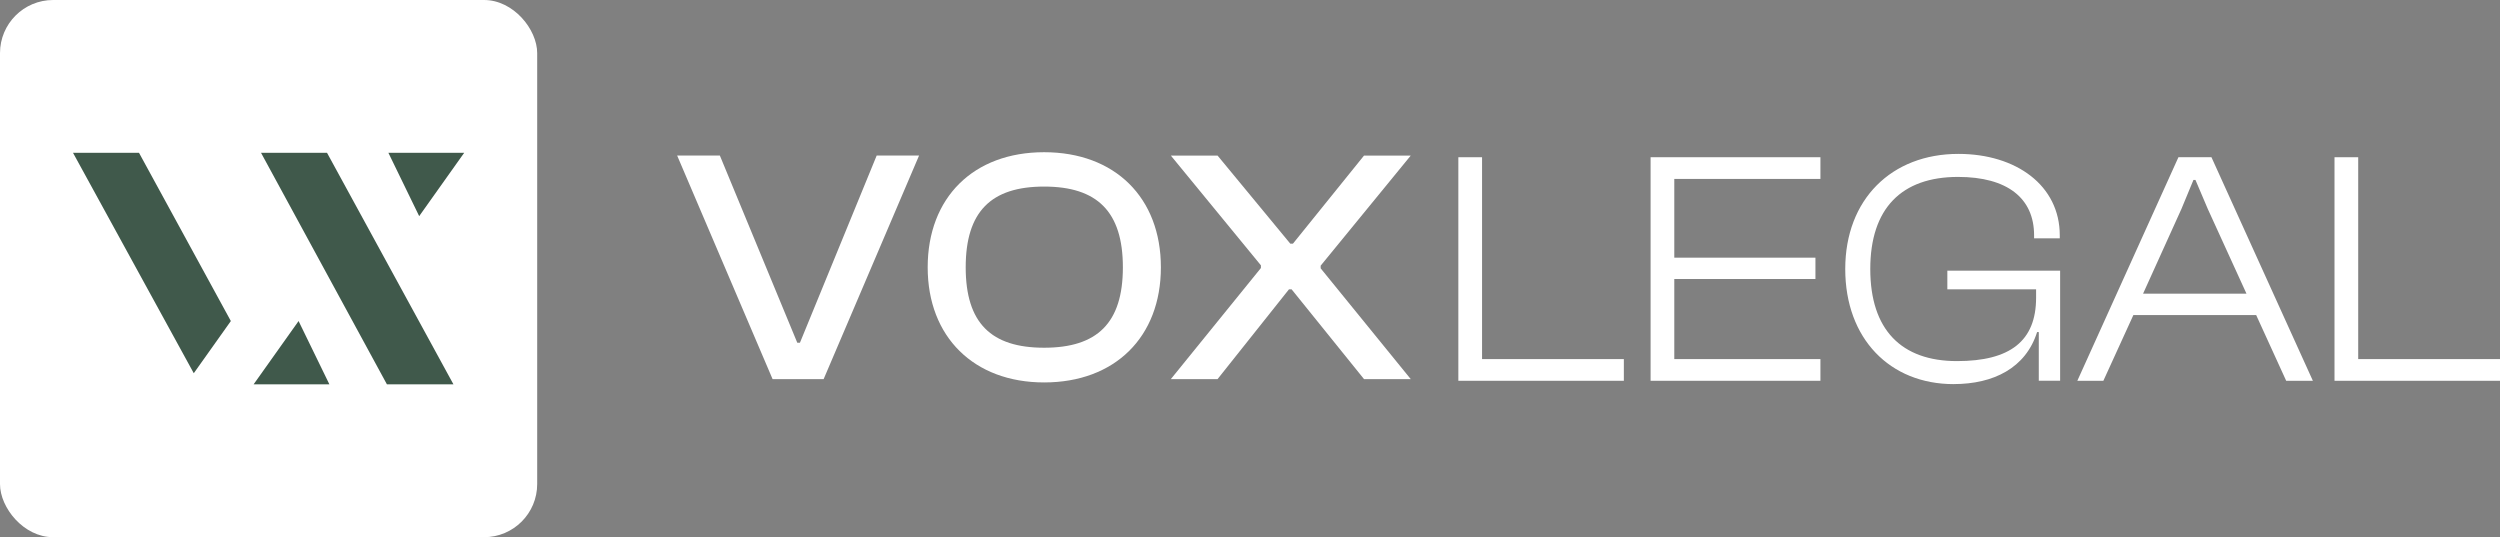
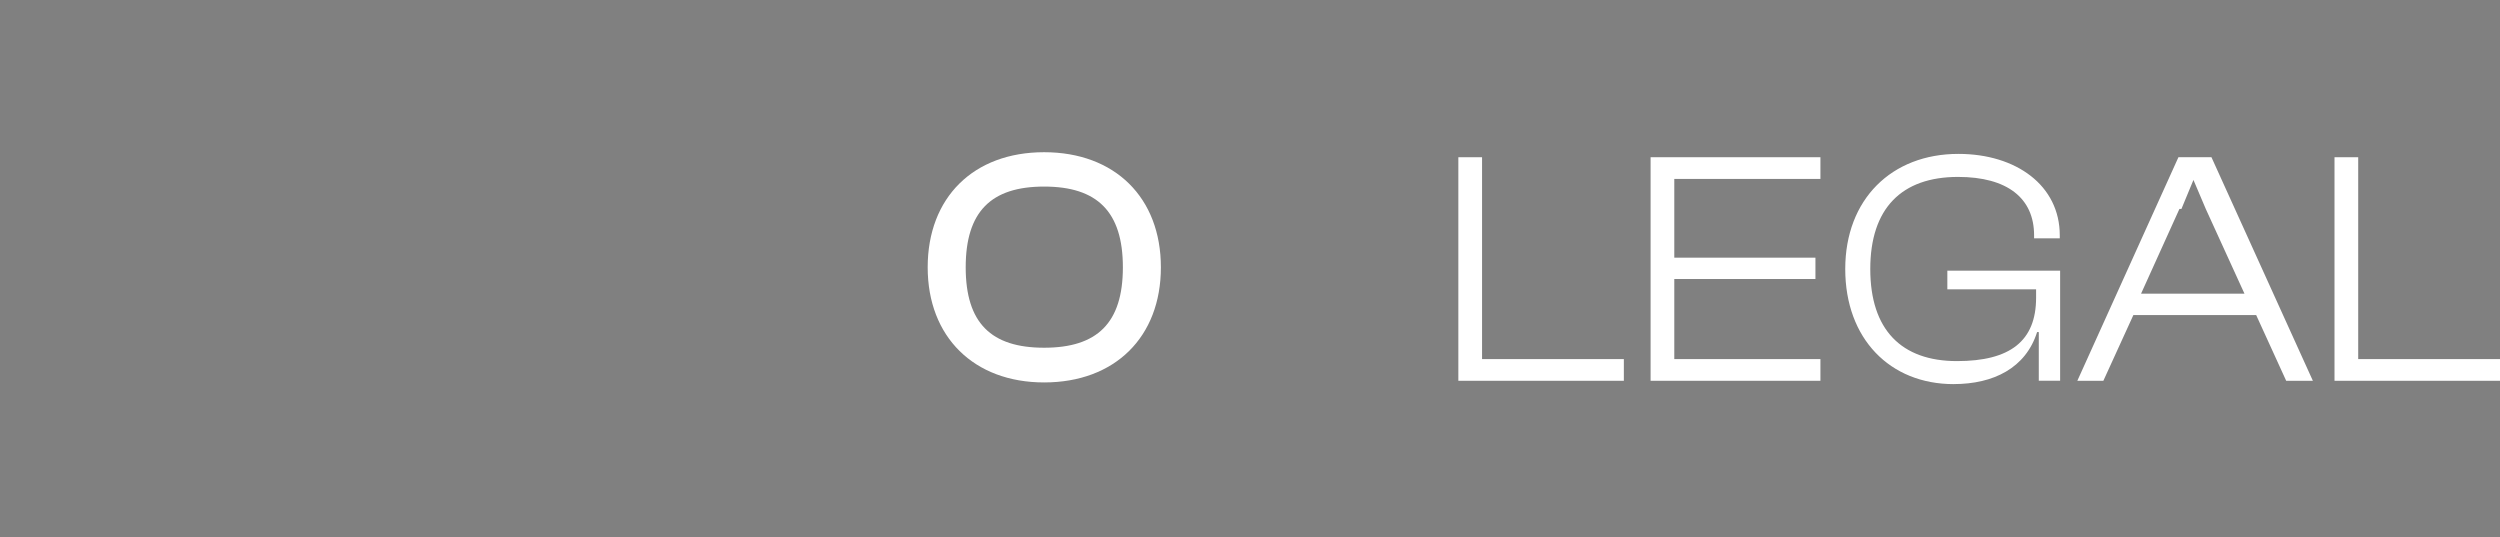
<svg xmlns="http://www.w3.org/2000/svg" id="Calque_2" viewBox="0 0 847 182">
  <rect x="0" y="0" width="847" height="182" fill="#808080" stroke="none" />
  <defs>
    <style>.cls-1{fill:#fff;}.cls-2{fill:#40594b;}.cls-3{clip-path:url(#clippath);}.cls-4{fill:none;}</style>
    <clipPath id="clippath">
-       <rect class="cls-4" width="182" height="182" />
-     </clipPath>
+       </clipPath>
  </defs>
  <g id="Calque_1-2">
    <g class="cls-3">
      <g>
-         <rect class="cls-1" width="182" height="182" rx="18" ry="18" />
        <path class="cls-2" d="M85.92,130.22l15.24-21.45,10.44,21.45h-25.68Z" />
        <path class="cls-2" d="M157.26,51.78l-15.24,21.45-10.43-21.45h25.66Z" />
        <path class="cls-2" d="M88.44,51.78l42.65,78.44h22.54L110.8,51.78h-22.36Z" />
-         <path class="cls-2" d="M47.1,51.78H24.74l40.91,74.67,12.56-17.68" />
      </g>
    </g>
-     <path class="cls-1" d="M279.05,128.44l32.33-75.74h-14.36l-26,63.42h-.9l-26.23-63.42h-14.47l32.33,75.74h17.29Z" />
    <path class="cls-1" d="M353.75,129.57c23.96,0,39.56-15.37,39.56-39s-15.6-39-39.56-39-39.45,15.37-39.45,39,15.71,39,39.45,39Zm0-11.76c-17.97,0-26.57-8.37-26.57-27.24s8.59-27.36,26.57-27.36,26.68,8.48,26.68,27.36-8.7,27.24-26.68,27.24Z" />
-     <path class="cls-1" d="M412.51,128.44l24.19-30.41h.9l24.53,30.41h15.83l-30.52-37.53v-.9l30.52-37.3h-15.83l-24.08,29.84h-.9l-24.64-29.84h-15.83l30.52,37.19v.9l-30.52,37.64h15.83Z" />
    <path class="cls-1" d="M550.16,129.01v-7.35h-48.04V53.27h-8.03v75.74h56.07Z" />
    <path class="cls-1" d="M616.76,129.01v-7.35h-49.51v-27.13h47.82v-7.23h-47.82v-26.68h49.51v-7.35h-57.54v75.74h57.54Z" />
    <path class="cls-1" d="M661.91,130.13c13.45,0,24.42-5.43,28.26-17.63h.57v16.5h7.23v-37.3h-38.21v6.33h30.07v2.83c0,14.7-8.82,21.48-26.79,21.48-18.88,0-29.39-10.63-29.39-31.2s10.63-31.2,29.73-31.2c16.73,0,25.77,7.23,25.77,19.78v1.02h8.7v-1.02c0-16.84-14.7-27.58-34.36-27.58-22.61,0-38.32,15.37-38.32,39s15.15,39,36.74,39Z" />
-     <path class="cls-1" d="M712.62,129.01l10.17-22.27h41.6l10.17,22.27h9.04l-34.36-75.74h-11.19l-34.25,75.74h8.82Zm26.45-58.22l4.07-9.83h.68l4.18,9.83,13.11,28.71h-35.04l13-28.71Z" />
+     <path class="cls-1" d="M712.62,129.01l10.17-22.27h41.6l10.17,22.27h9.04l-34.36-75.74h-11.19l-34.25,75.74h8.82Zm26.45-58.22l4.07-9.83l4.18,9.83,13.11,28.71h-35.04l13-28.71Z" />
    <path class="cls-1" d="M847,129.01v-7.35h-48.04V53.27h-8.03v75.74h56.07Z" />
  </g>
</svg>